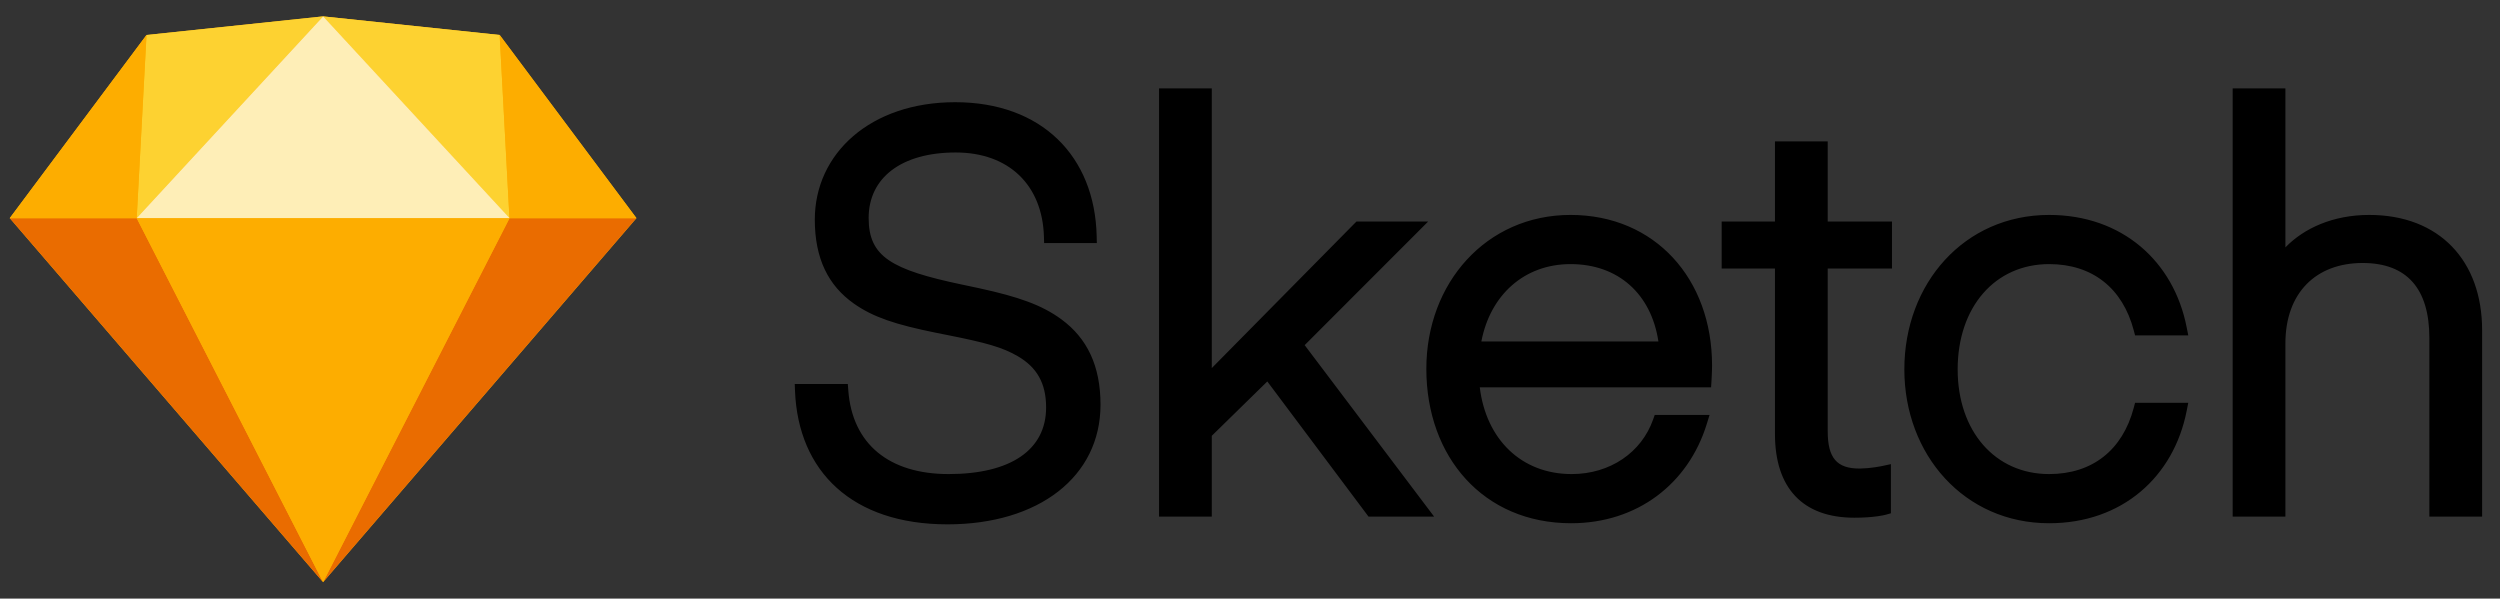
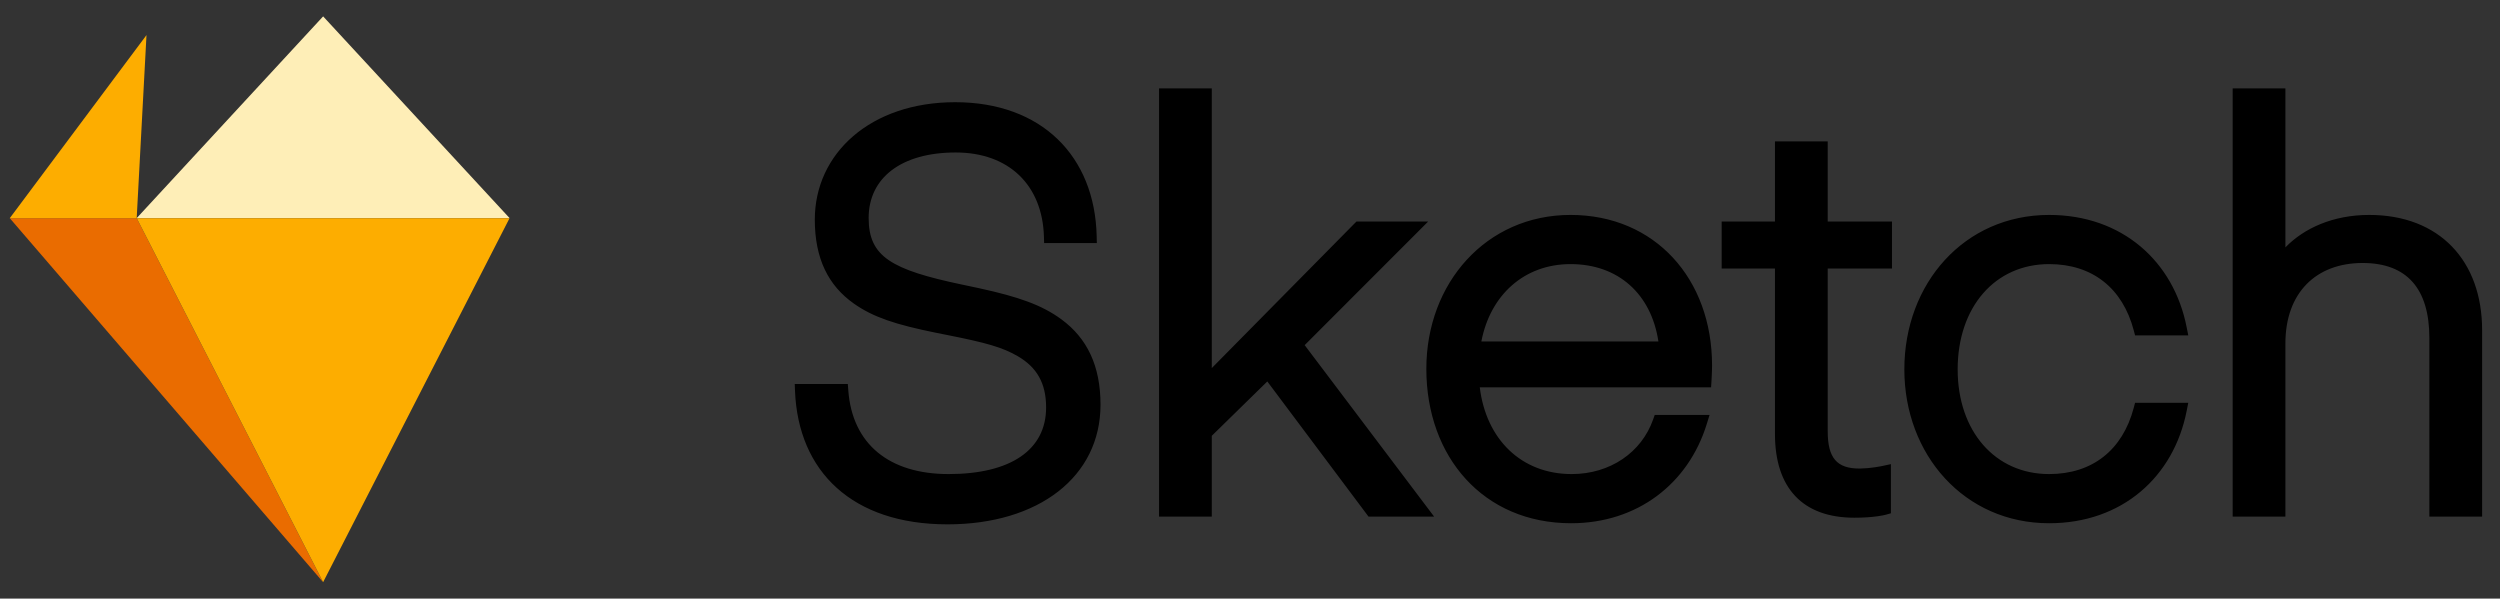
<svg xmlns="http://www.w3.org/2000/svg" width="142" height="34" viewBox="0 0 142 34" fill="none">
  <rect x="0" y="0" width="142" height="34" fill="#333333" stroke="none" />
  <path fill-rule="evenodd" clip-rule="evenodd" d="M48.183 22.174L48.156 21.811H47.794H45.547H45.141L45.157 22.22C45.343 26.769 48.393 29.783 53.818 29.783C58.991 29.783 62.509 27.08 62.509 22.988C62.509 20.776 61.746 19.21 60.291 18.141C59.173 17.318 57.835 16.855 55.617 16.371C55.468 16.339 55.314 16.306 55.129 16.267C55.019 16.243 54.624 16.16 54.645 16.165C50.617 15.315 49.339 14.578 49.339 12.38C49.339 10.108 51.187 8.661 54.286 8.661C57.301 8.661 59.206 10.513 59.295 13.428L59.306 13.808H59.685H61.901H62.3L62.291 13.407C62.186 8.863 59.155 5.805 54.254 5.805C49.452 5.805 46.281 8.711 46.281 12.474C46.281 14.681 47.043 16.217 48.5 17.244C49.609 18.026 50.895 18.44 53.163 18.901C53.269 18.922 53.38 18.944 53.512 18.971C53.593 18.987 53.686 19.005 53.859 19.04C56.005 19.467 56.951 19.73 57.815 20.235C58.887 20.862 59.419 21.758 59.419 23.145C59.419 25.554 57.406 26.927 53.88 26.927C50.505 26.927 48.41 25.225 48.183 22.174ZM68.829 5.413V5.021H68.439H66.223H65.833V5.413V28.951V29.344H66.223H68.439H68.829V28.951V24.754L71.983 21.666L77.615 29.187L77.732 29.344H77.926H80.673H81.459L80.983 28.714L74.105 19.603L80.448 13.255L81.118 12.584H80.173H77.208H77.046L76.931 12.7L68.829 20.907V5.413ZM96.823 22H97.19L97.213 21.632C97.217 21.567 97.222 21.46 97.228 21.331C97.233 21.229 97.237 21.13 97.24 21.036C97.243 20.934 97.245 20.841 97.245 20.76C97.245 15.836 94.001 12.208 89.208 12.208C84.424 12.208 81.016 16.07 81.016 20.948C81.016 25.968 84.27 29.72 89.239 29.72C92.997 29.72 95.9 27.478 96.946 24.077L97.103 23.569H96.573H94.264H93.989L93.896 23.83C93.24 25.692 91.461 26.927 89.271 26.927C86.407 26.927 84.41 24.949 84.051 22H96.823ZM84.141 19.395C84.647 16.754 86.578 15.001 89.208 15.001C91.919 15.001 93.789 16.696 94.198 19.395H84.141ZM107.075 15.252H107.465V14.86V12.976V12.584H107.075H103.814V8.426V8.033H103.424H101.208H100.818V8.426V12.584H98.181H97.791V12.976V14.86V15.252H98.181H100.818V24.652C100.818 27.735 102.408 29.406 105.327 29.406C105.837 29.406 106.276 29.376 106.645 29.324C106.873 29.292 107.03 29.259 107.117 29.235L107.403 29.155V28.857V26.849V26.362L106.93 26.465C106.911 26.469 106.873 26.477 106.818 26.487C106.725 26.505 106.622 26.522 106.511 26.539C106.228 26.581 105.946 26.608 105.687 26.612C105.661 26.613 105.634 26.613 105.608 26.613C104.33 26.613 103.814 26.009 103.814 24.495V15.252H107.075ZM116.391 29.72C120.538 29.72 123.466 27.081 124.201 23.347L124.294 22.878H123.819H121.572H121.272L121.195 23.17C120.565 25.553 118.855 26.927 116.391 26.927C113.316 26.927 111.195 24.488 111.195 20.98C111.195 17.444 113.312 15.001 116.391 15.001C118.855 15.001 120.565 16.375 121.195 18.758L121.272 19.049H121.572H123.819H124.294L124.201 18.581C123.466 14.847 120.538 12.208 116.391 12.208C111.574 12.208 108.167 16.097 108.167 20.98C108.167 25.835 111.579 29.72 116.391 29.72ZM129.811 5.413V5.021H129.421H127.205H126.815V5.413V28.951V29.344H127.205H129.421H129.811V28.951V19.505C129.811 16.626 131.553 14.938 134.196 14.938C136.72 14.938 137.987 16.407 137.987 19.191V28.951V29.344H138.378H140.594H140.984V28.951V18.751C140.984 14.82 138.563 12.208 134.57 12.208C132.516 12.208 130.865 12.964 129.811 14.051V5.413Z" fill="black" />
-   <path fill-rule="evenodd" clip-rule="evenodd" d="M8.321 1.988L18.352 0.93L28.384 1.988L36.15 12.387L18.352 33.062L0.555 12.387L8.321 1.988Z" fill="#FDB300" />
  <path fill-rule="evenodd" clip-rule="evenodd" d="M7.764 12.392L18.352 33.066L0.555 12.392H7.764Z" fill="#EA6C00" />
-   <path fill-rule="evenodd" clip-rule="evenodd" d="M28.938 12.392L18.35 33.066L36.147 12.392H28.938Z" fill="#EA6C00" />
-   <path fill-rule="evenodd" clip-rule="evenodd" d="M7.766 12.392H28.943L18.354 33.066L7.766 12.392Z" fill="#FDAD00" />
-   <path fill-rule="evenodd" clip-rule="evenodd" d="M18.354 0.93L8.323 1.987L7.766 12.387L18.354 0.93Z" fill="#FDD231" />
-   <path fill-rule="evenodd" clip-rule="evenodd" d="M18.348 0.93L28.379 1.987L28.936 12.387L18.348 0.93Z" fill="#FDD231" />
-   <path fill-rule="evenodd" clip-rule="evenodd" d="M36.147 12.392L28.381 1.992L28.938 12.392H36.147Z" fill="#FDAD00" />
+   <path fill-rule="evenodd" clip-rule="evenodd" d="M7.766 12.392H28.943L18.354 33.066L7.766 12.392" fill="#FDAD00" />
  <path fill-rule="evenodd" clip-rule="evenodd" d="M0.555 12.392L8.321 1.992L7.764 12.392H0.555Z" fill="#FDAD00" />
  <path fill-rule="evenodd" clip-rule="evenodd" d="M18.354 0.93L7.766 12.387H28.943L18.354 0.93Z" fill="#FEEEB7" />
</svg>